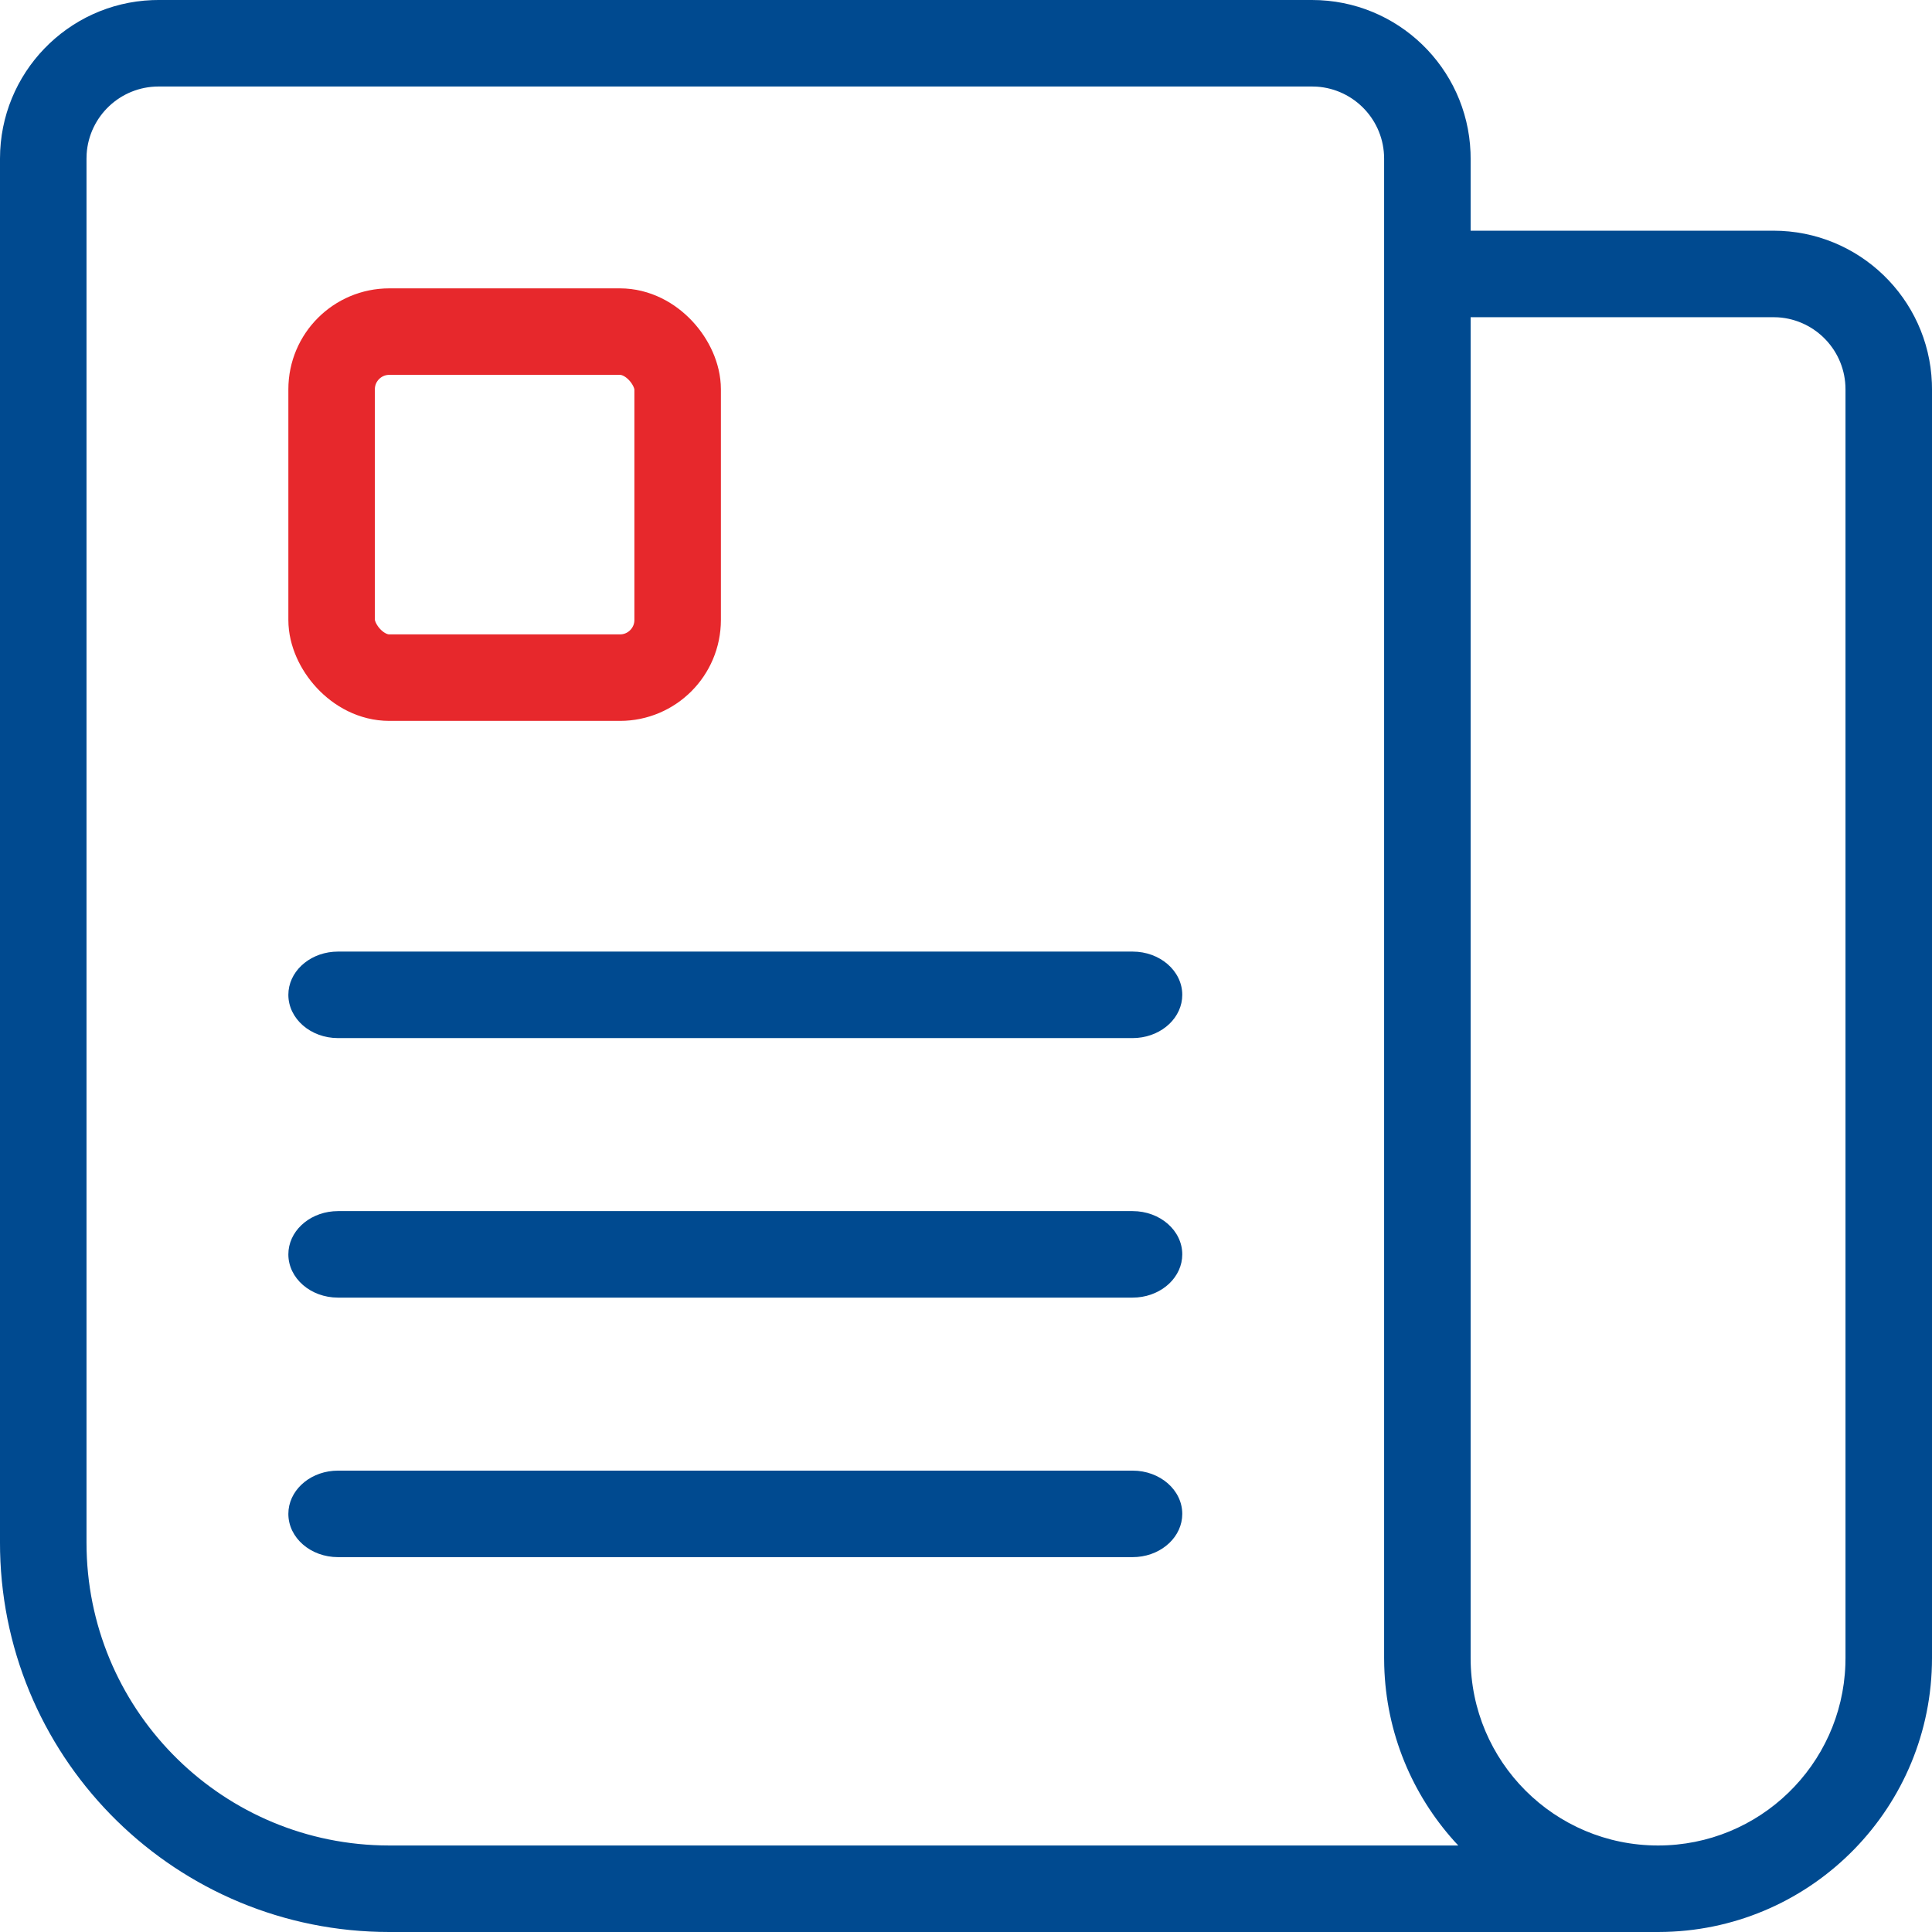
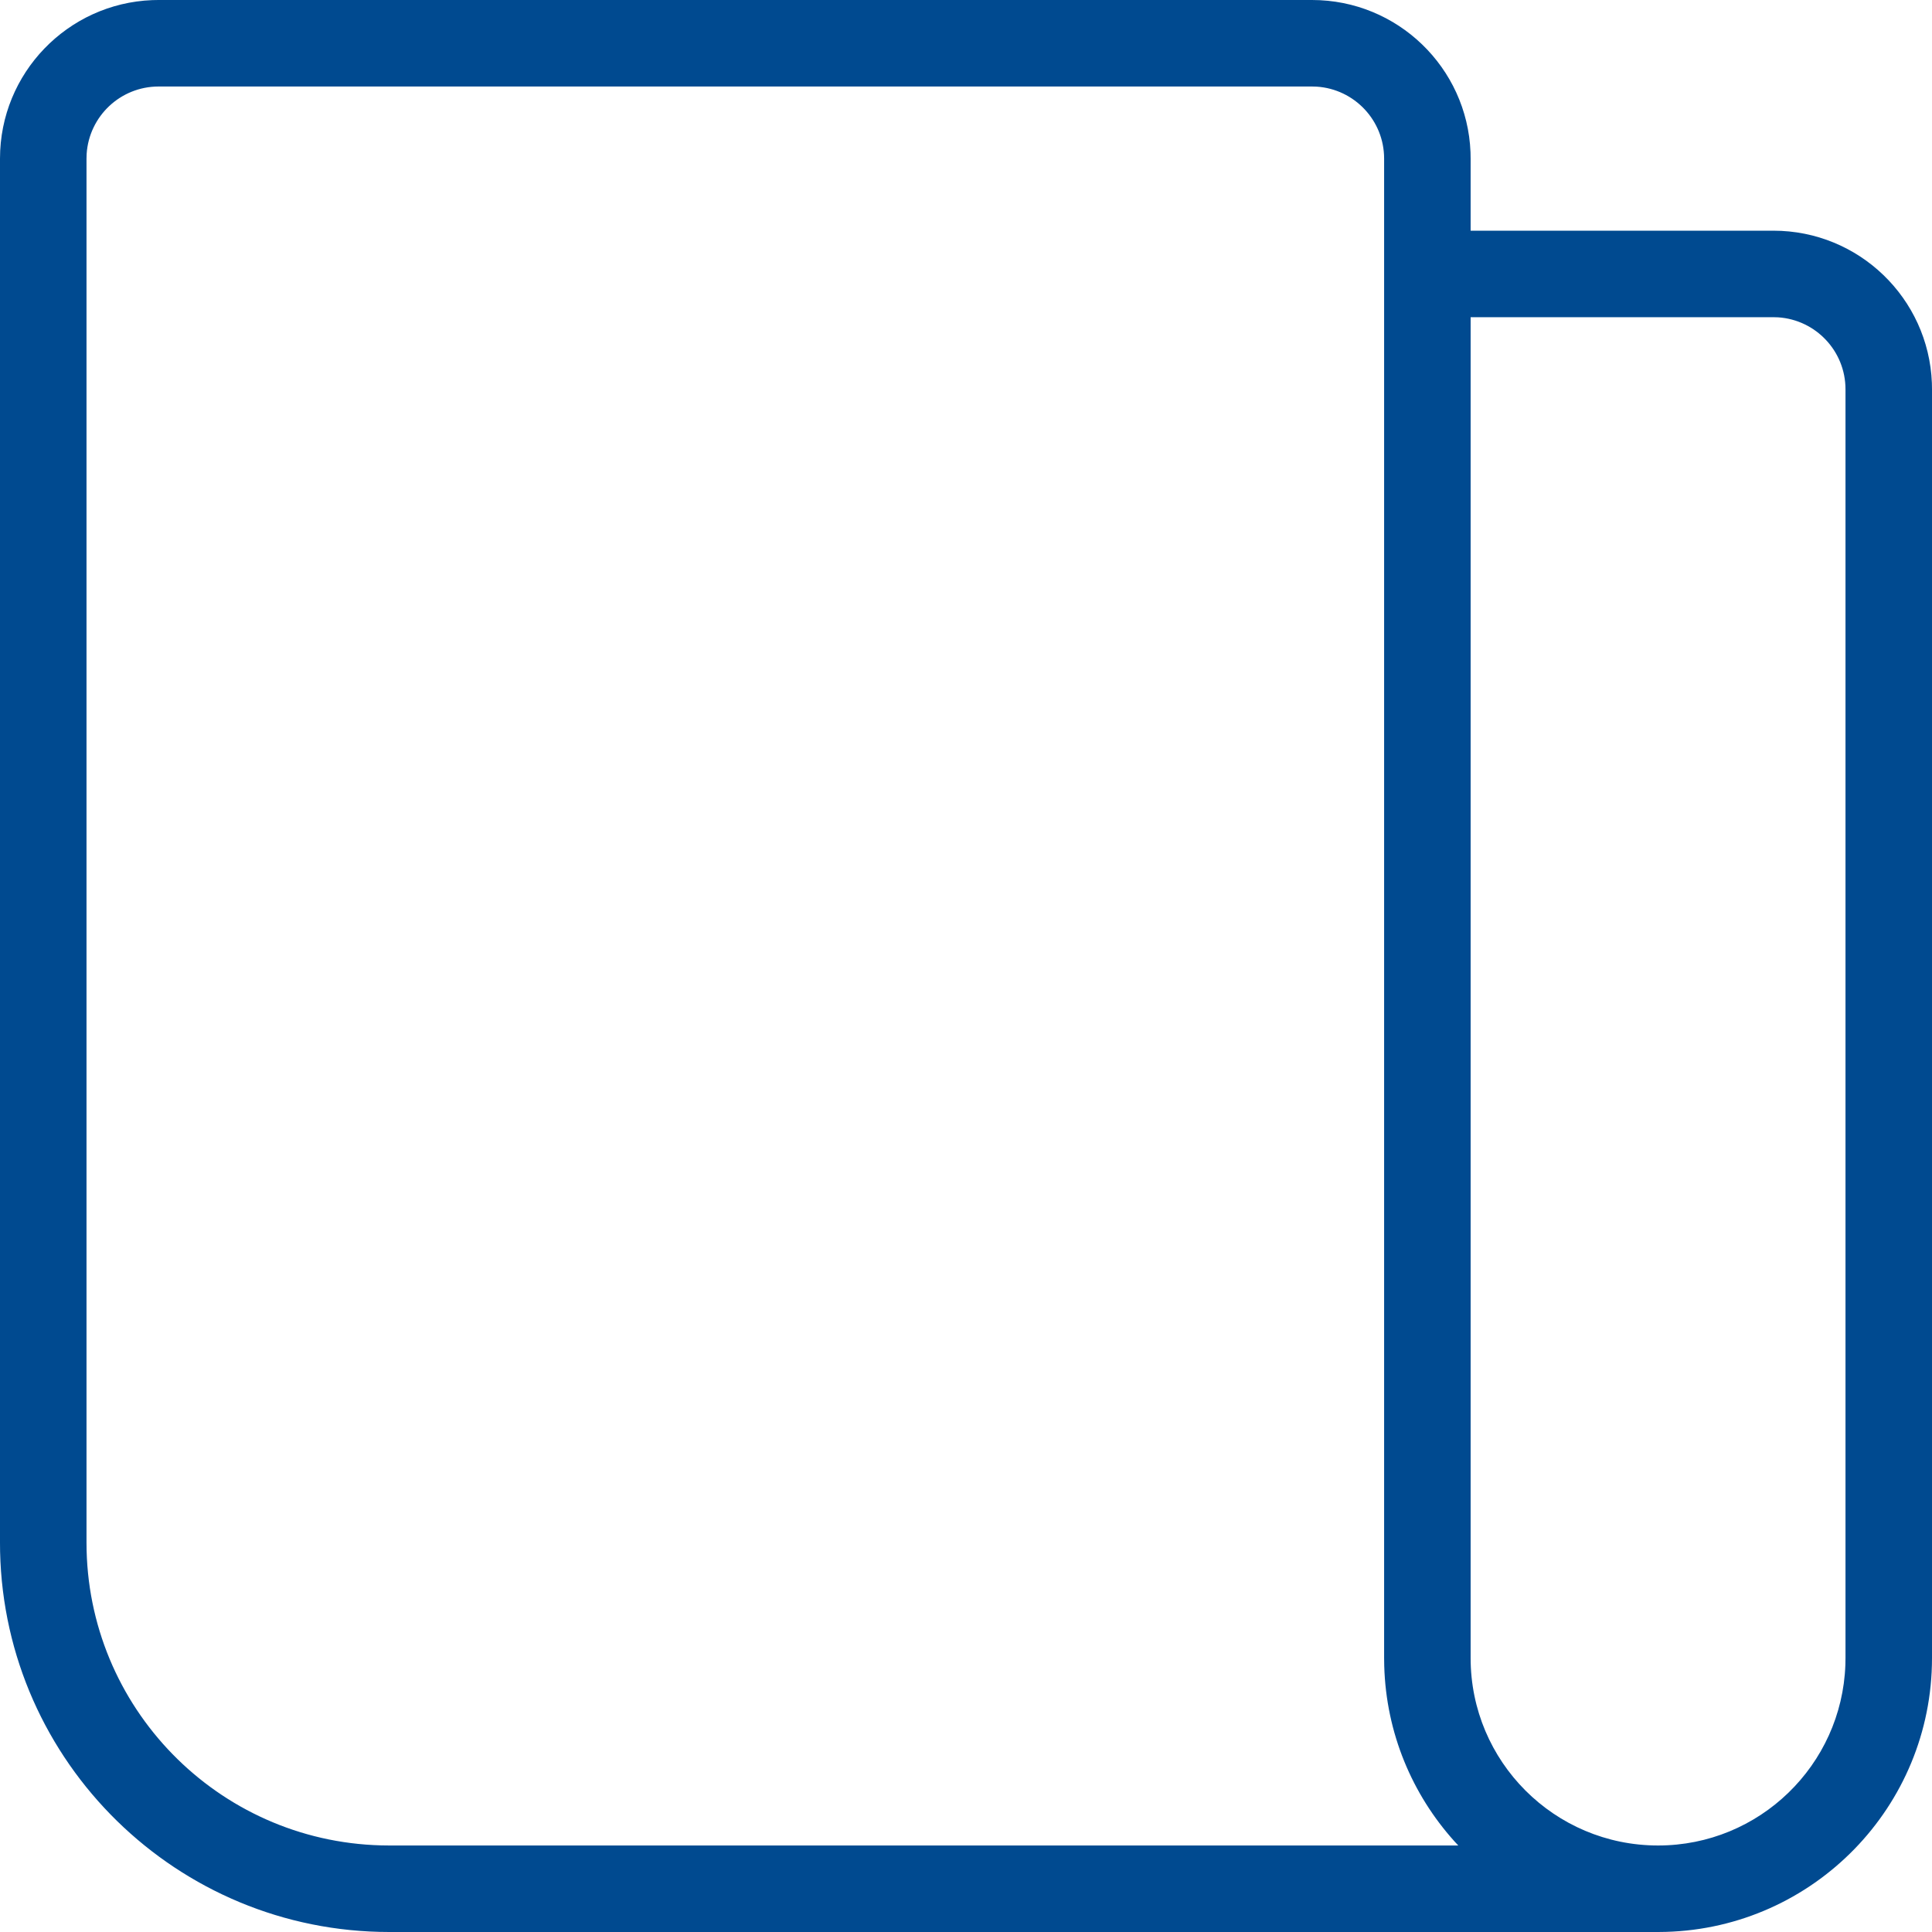
<svg xmlns="http://www.w3.org/2000/svg" width="67px" height="67px" viewBox="0 0 67 67" version="1.1">
  <title>AA8231A0-845B-4D29-9B2A-F1BF349975DD</title>
  <g id="10.-Media" stroke="none" stroke-width="1" fill="none" fill-rule="evenodd">
    <g id="media" transform="translate(-1083, -729)">
      <g id="newspaper" transform="translate(1083, 729)">
        <path d="M13.5,67 C6.148,67 0.168,61.123 0.003,53.81 L0,53.5 L0,5.5 C0,2.537 2.344,0.12 5.279,0.004 L5.5,0 L45.5,0 C48.463,0 50.88,2.344 50.996,5.279 L51,5.5 L51,8 L61.5,8 C64.463,8 66.88,10.344 66.996,13.279 L67,13.5 L67,57.5 C67,62.656 62.892,66.853 57.77,66.996 L57.5,67 L13.5,67 Z M45.664,3.005 L45.5,3 L5.5,3 C4.175,3 3.09,4.032 3.005,5.336 L3,5.5 L3,53.5 C3,59.204 7.548,63.846 13.216,63.996 L13.5,64 L50.572,64 L50.436,63.853 C48.978,62.232 48.069,60.107 48.004,57.77 L48,57.5 L48,5.5 C48,4.175 46.968,3.09 45.664,3.005 Z M51,57.5 C51,61.09 53.91,64 57.5,64 C61.012,64 63.873,61.215 63.996,57.733 L64,57.5 L64,13.5 C64,12.175 62.968,11.09 61.664,11.005 L61.5,11 L51,11 L51,57.5 Z" id="Path" fill="#004A90" fill-rule="nonzero" />
-         <rect id="Rectangle" stroke="#E7282C" stroke-width="3" x="11.5" y="11.5" width="12" height="12" rx="2" />
-         <path d="M39.278,33 C40.229,33 41,33.672 41,34.5 C41,35.28 40.317,35.92 39.444,35.993 L39.278,36 L11.722,36 C10.771,36 10,35.328 10,34.5 C10,33.72 10.683,33.08 11.556,33.007 L11.722,33 L39.278,33 Z" id="Path" fill="#004A90" fill-rule="nonzero" />
-         <path d="M39.278,42 C40.229,42 41,42.672 41,43.5 C41,44.28 40.317,44.92 39.444,44.993 L39.278,45 L11.722,45 C10.771,45 10,44.328 10,43.5 C10,42.72 10.683,42.08 11.556,42.007 L11.722,42 L39.278,42 Z" id="Path" fill="#004A90" fill-rule="nonzero" />
-         <path d="M39.278,51 C40.229,51 41,51.672 41,52.5 C41,53.28 40.317,53.92 39.444,53.993 L39.278,54 L11.722,54 C10.771,54 10,53.328 10,52.5 C10,51.72 10.683,51.08 11.556,51.007 L11.722,51 L39.278,51 Z" id="Path" fill="#004A90" fill-rule="nonzero" />
      </g>
    </g>
  </g>
</svg>